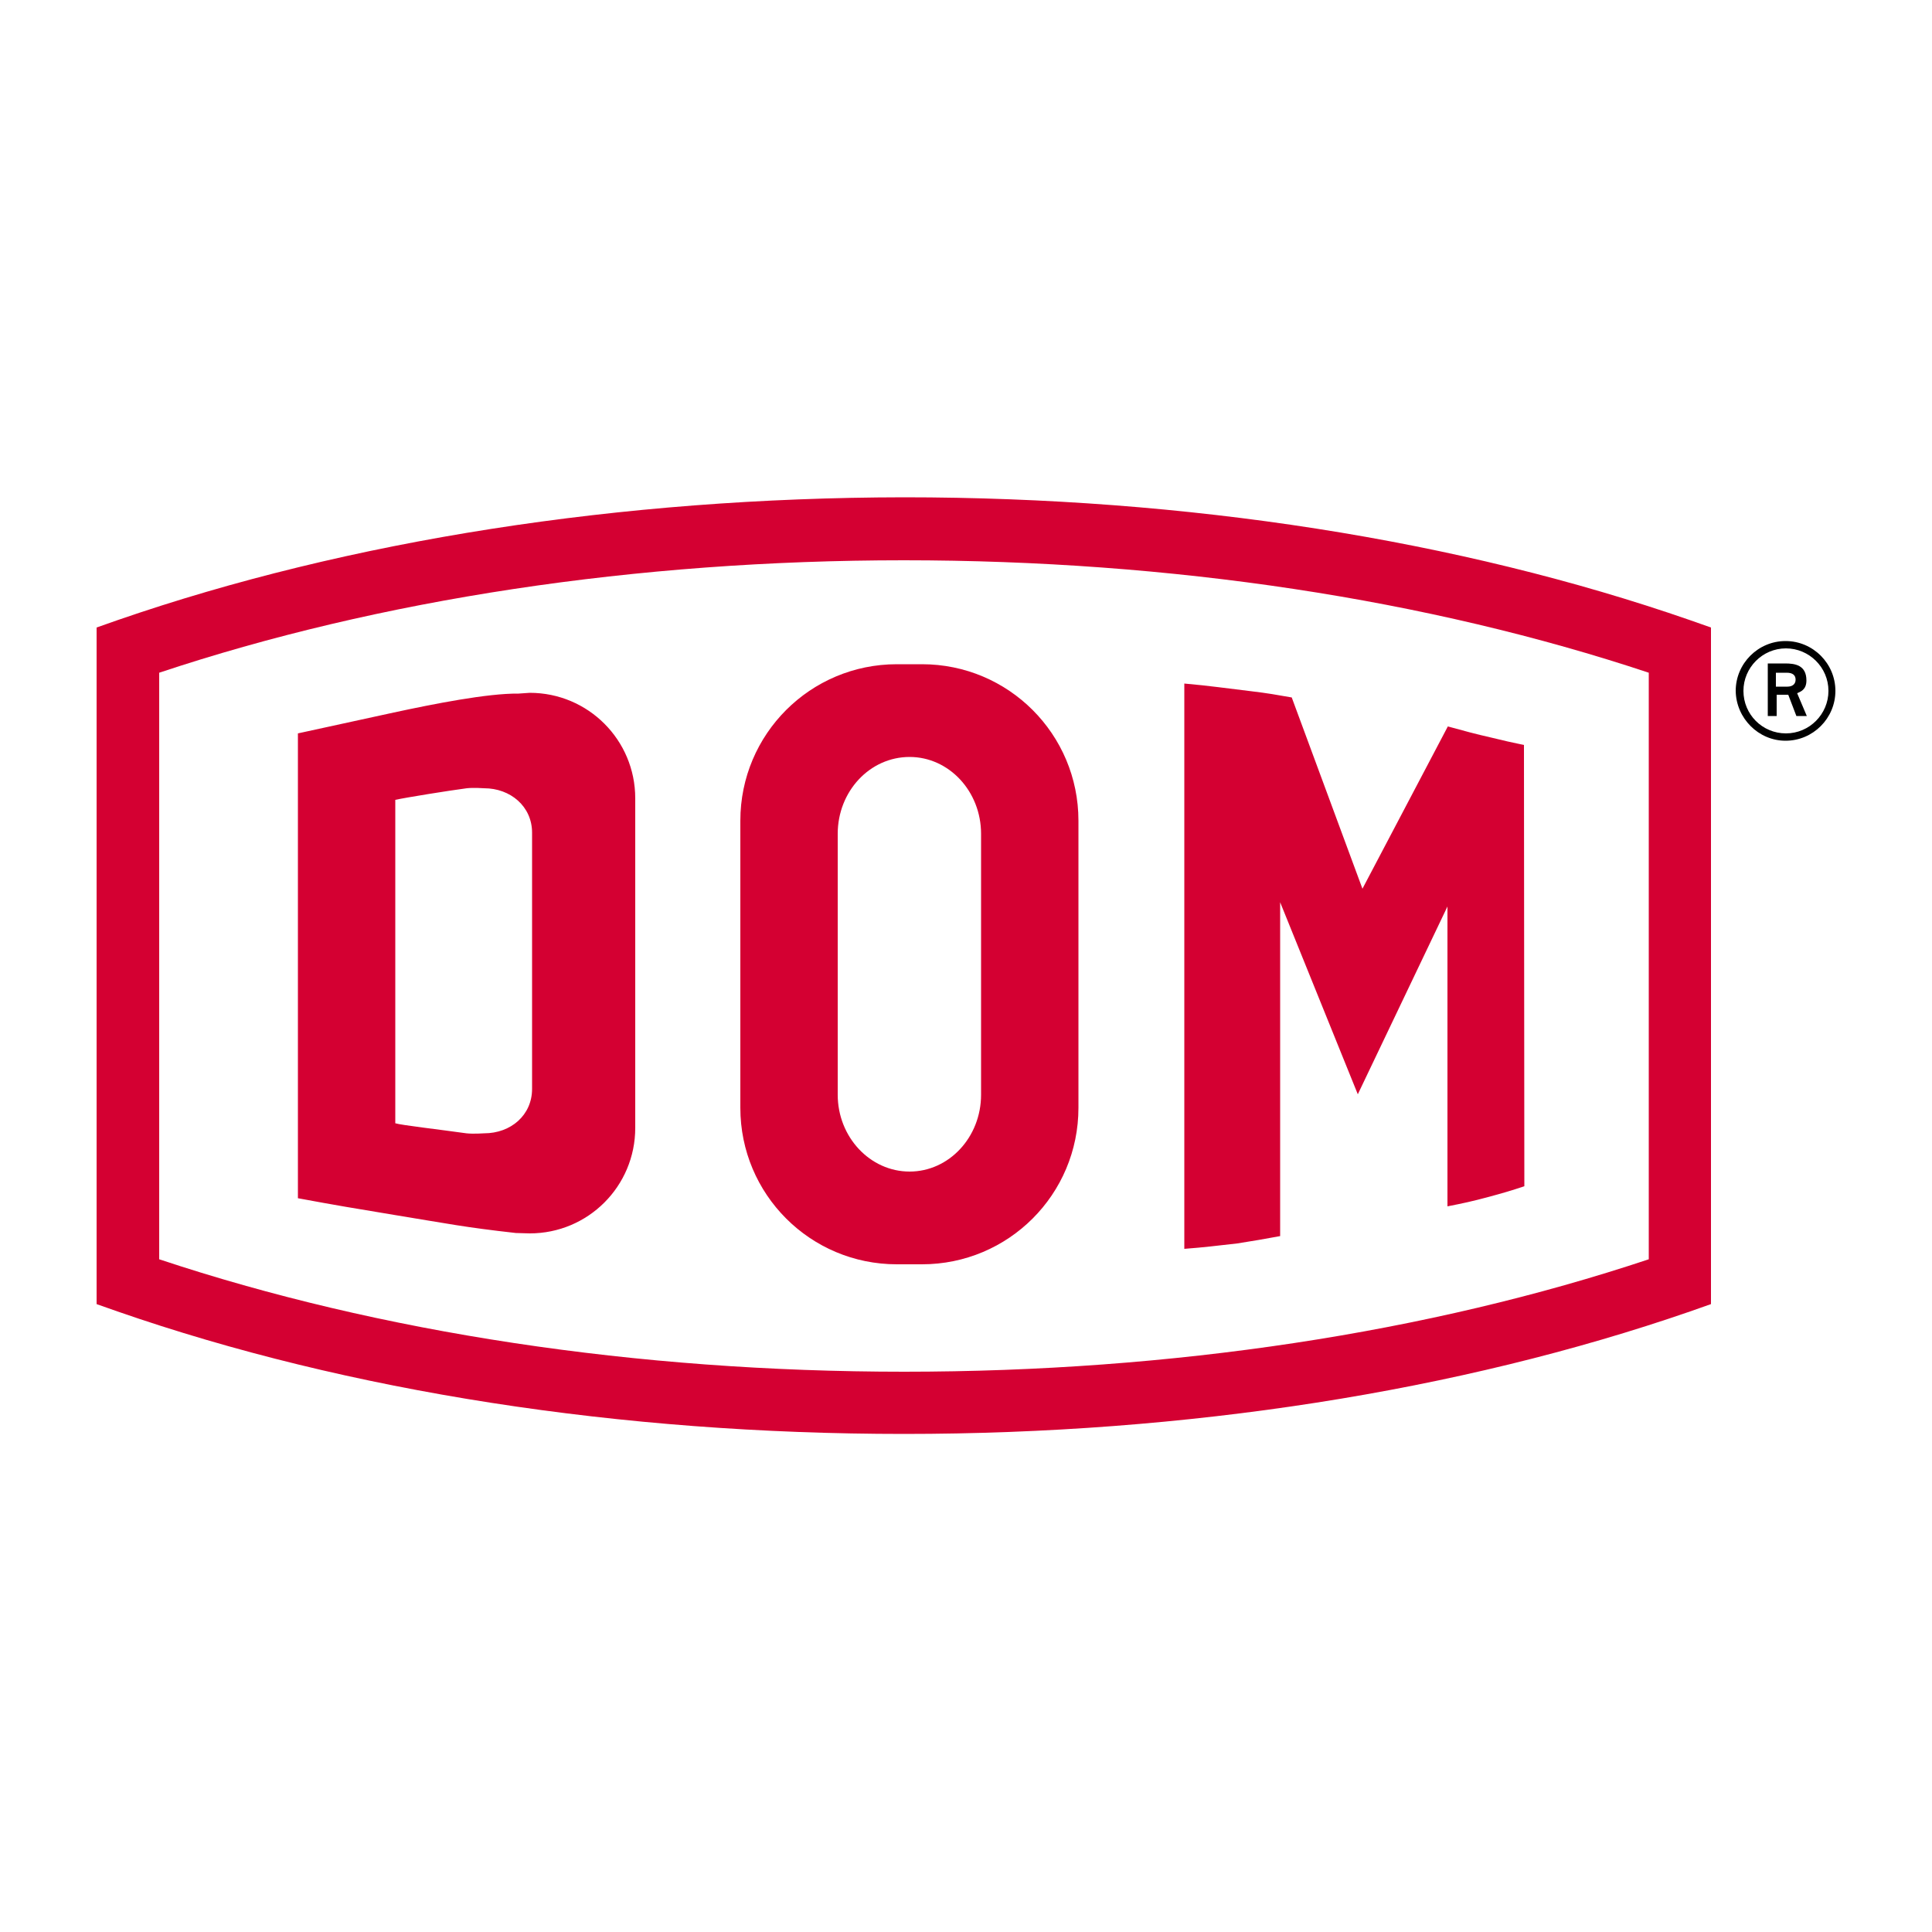
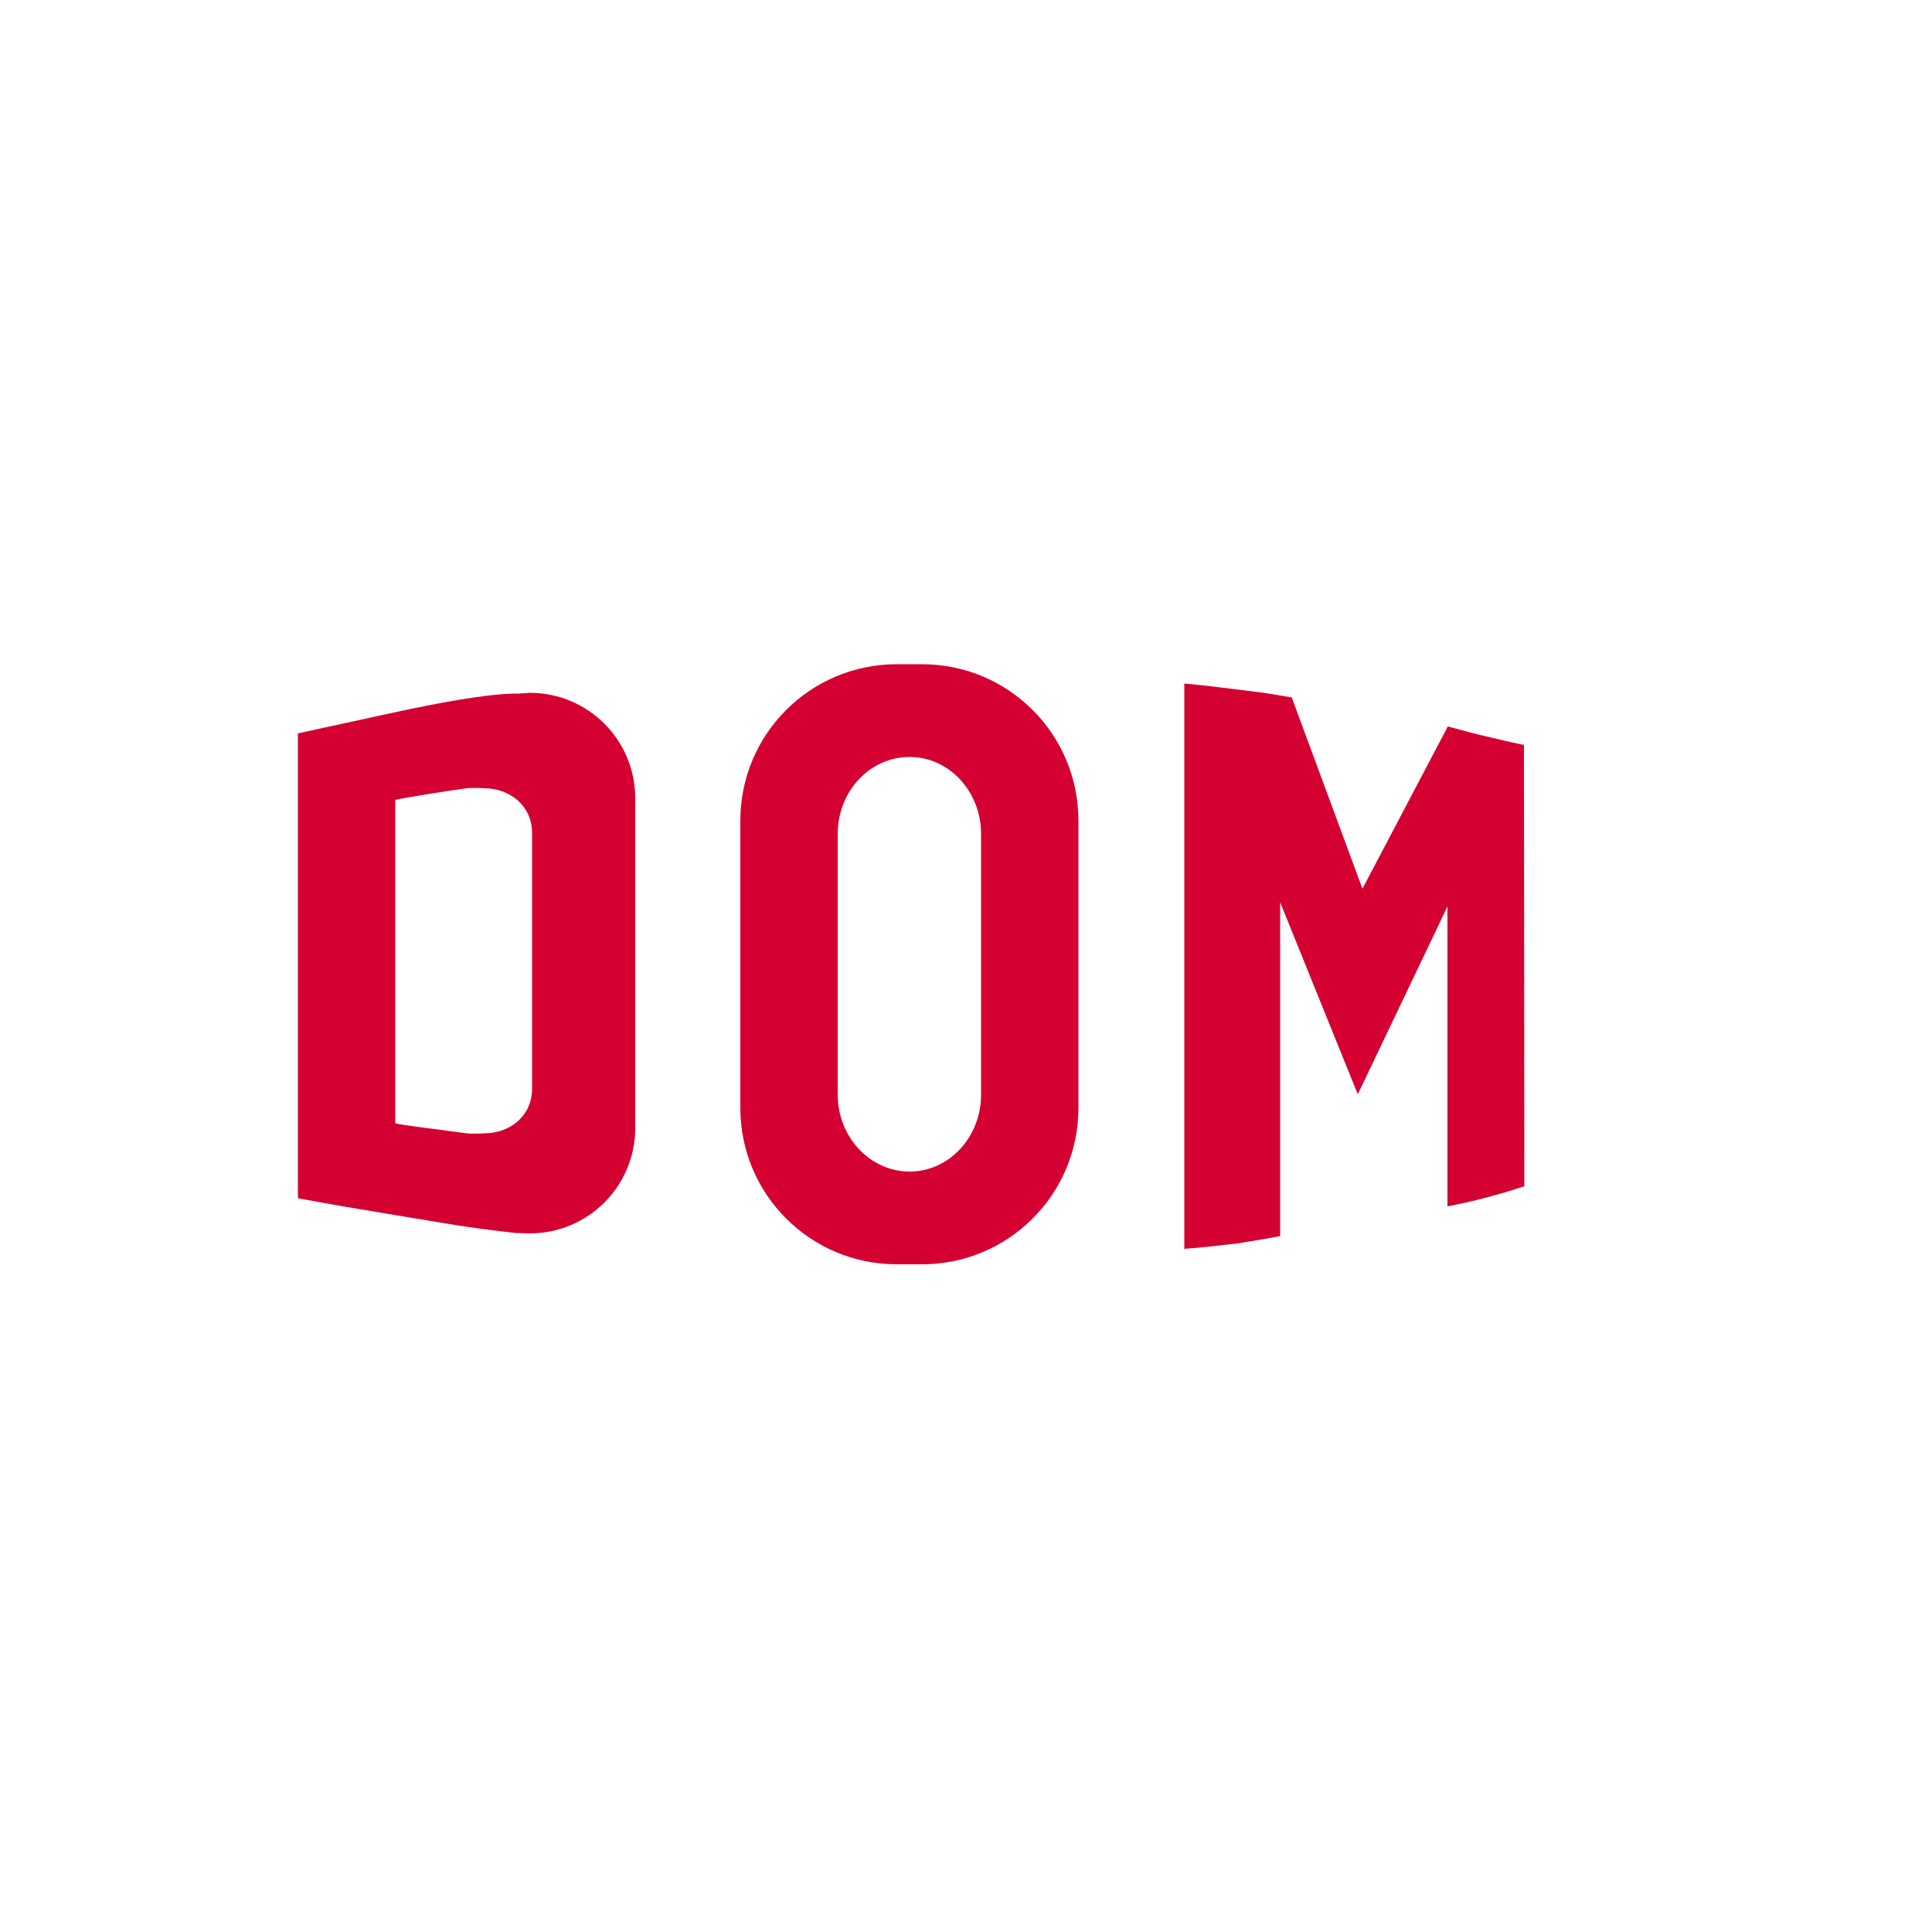
<svg xmlns="http://www.w3.org/2000/svg" id="Calque_1" viewBox="0 0 500 500">
  <style>.st0{fill:#d40032}</style>
-   <path d="M462.1 191.7c7.1 0 12.9-5.8 12.9-12.9 0-7.1-5.8-12.9-12.9-12.9-7.1 0-12.9 5.8-12.9 12.9.1 7.1 5.9 12.9 12.9 12.9m-10.9-12.9c0-6 4.9-11 11-11 6 0 11 4.9 11 11 0 6-4.9 11-11 11s-11-4.9-11-11m6.1 6.5h2.5v-5.5h3l2.1 5.5h2.7l-2.5-5.9c.9-.4 2.4-.9 2.4-3.3 0-4-3-4.4-5.5-4.4h-4.5v13.6zm2.4-11.2h2.7c1.5 0 2.3.6 2.3 1.8 0 1.2-.9 1.8-2.1 1.8h-3v-3.6" />
  <path class="st0" d="M306.5 323.2V176.9c6.8.6 10.6 1.2 17.4 2 4.2.5 6.4.9 10.4 1.6l18.3 49.5 22.1-42c4.4 1.2 6.9 1.9 11.3 2.9 3.2.8 5.1 1.2 8.4 1.9l.1 114.2c-3.6 1.2-5.7 1.8-9.4 2.8-4.1 1.1-6.4 1.6-10.5 2.4v-77.6l-23.2 48.6-20.1-49.7v86.4c-4.3.8-6.7 1.2-11.1 1.9-5.4.6-8.4 1-13.7 1.4m-67.9-151.3h-6.5c-22.4 0-40.5 18.1-40.5 40.5v74.3c0 22.4 18.1 40.5 40.5 40.5h6.5c22.4 0 40.5-18.1 40.5-40.5v-74.3c0-22.4-18.1-40.5-40.5-40.5m15.3 111.4c0 11-8.3 19.9-18.5 19.9s-18.6-8.9-18.6-19.9v-67.5c0-11 8.3-19.9 18.6-19.9 10.2 0 18.5 8.9 18.5 19.9v67.5zm-116.8-104l-2.9.2c-8-.1-22.1 2.7-32.3 4.9l-24.8 5.4v120.3c9.7 1.8 15.1 2.7 24.8 4.3 14.1 2.3 18.2 3.2 31.6 4.7l3.6.1c15.1 0 27.3-12.2 27.3-27.3v-85.3c0-15.1-12.2-27.3-27.3-27.3m.6 102.5c0 6.8-5.5 11.5-12.4 11.5 0 0-2.8.2-4.6 0-7.1-1-16.8-2.1-18.4-2.6V207c2.7-.6 13.9-2.4 18.5-3 1.7-.2 4.5 0 4.5 0 6.8 0 12.4 4.7 12.4 11.5v66.3z" />
-   <path class="st0" d="M30.4 160.5l-5.4 1.9v175.1l5.4 1.9c59.9 20.8 130.3 31.7 203.5 31.7 73.2 0 143.6-11 203.5-31.7l5.4-1.9V162.4l-5.4-1.9c-59.9-20.8-130.3-31.8-203.5-31.8-73.2.1-143.6 11.1-203.5 31.8M233.9 145c69.3 0 135.7 10.1 192.8 29.1v151.8c-57 19-123.4 29.1-192.7 29.1-69.3 0-135.7-10.1-192.8-29.1V174.1c57-19 123.5-29.1 192.7-29.1" />
</svg>